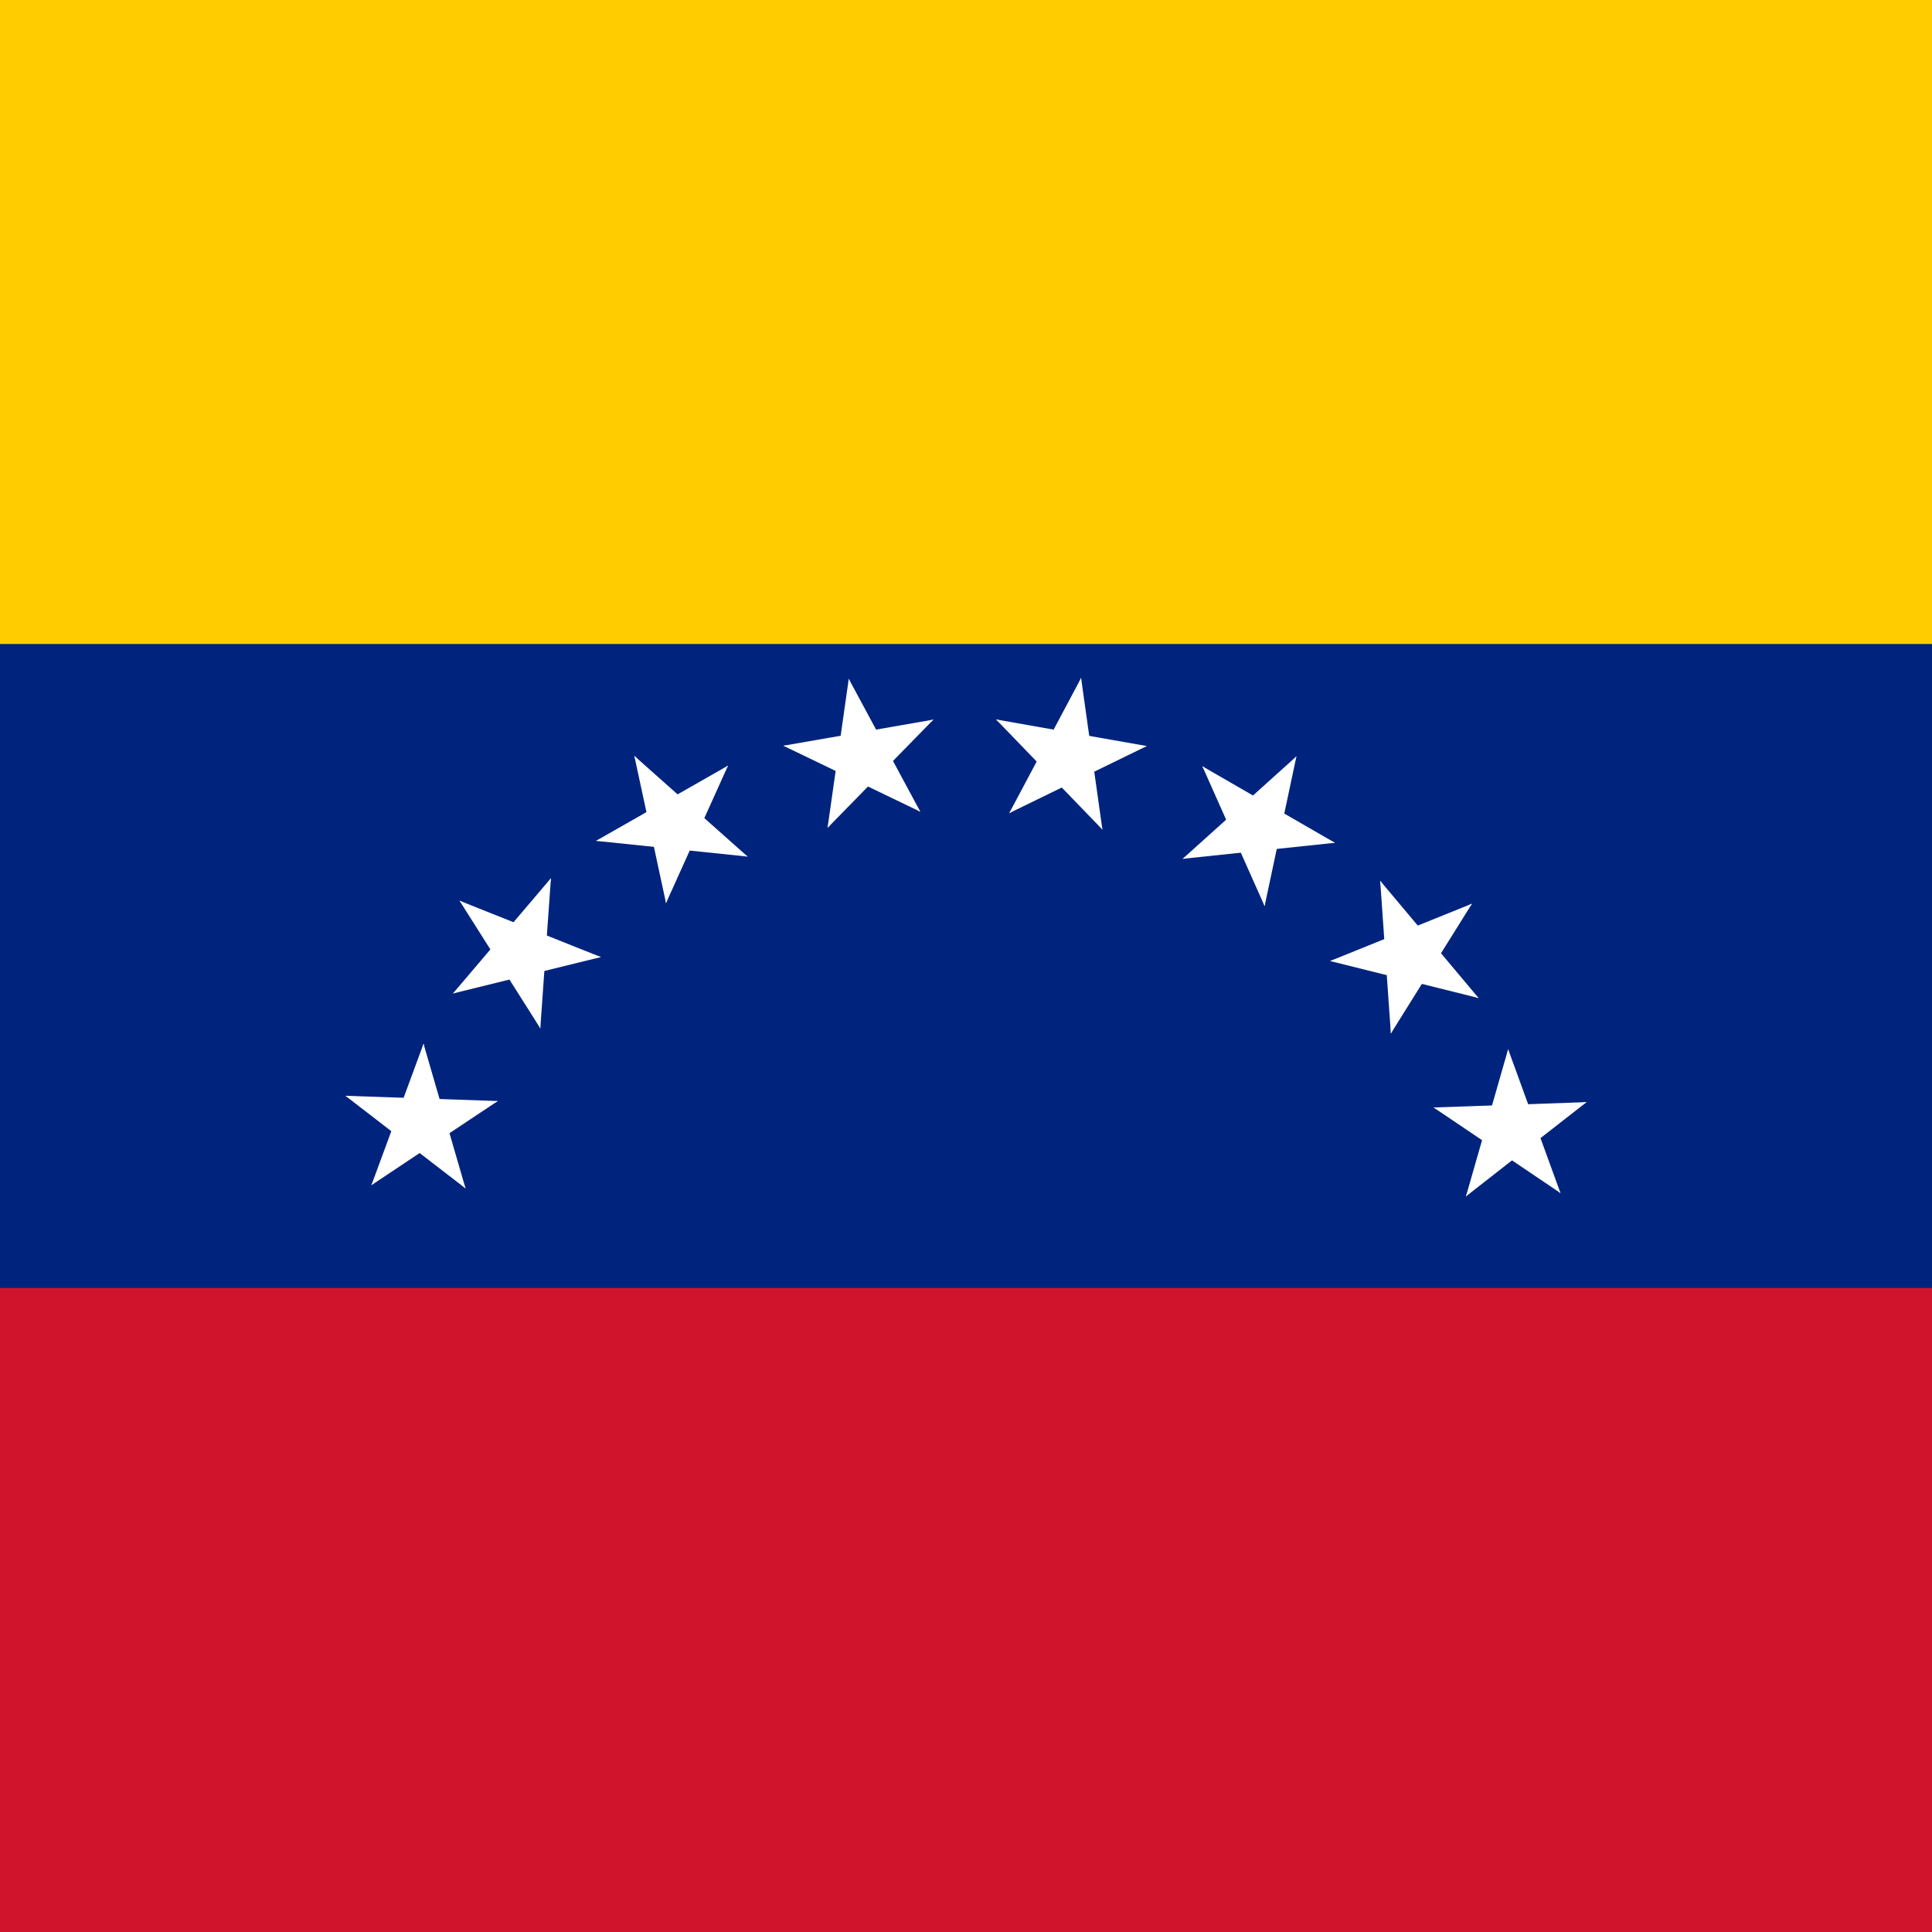
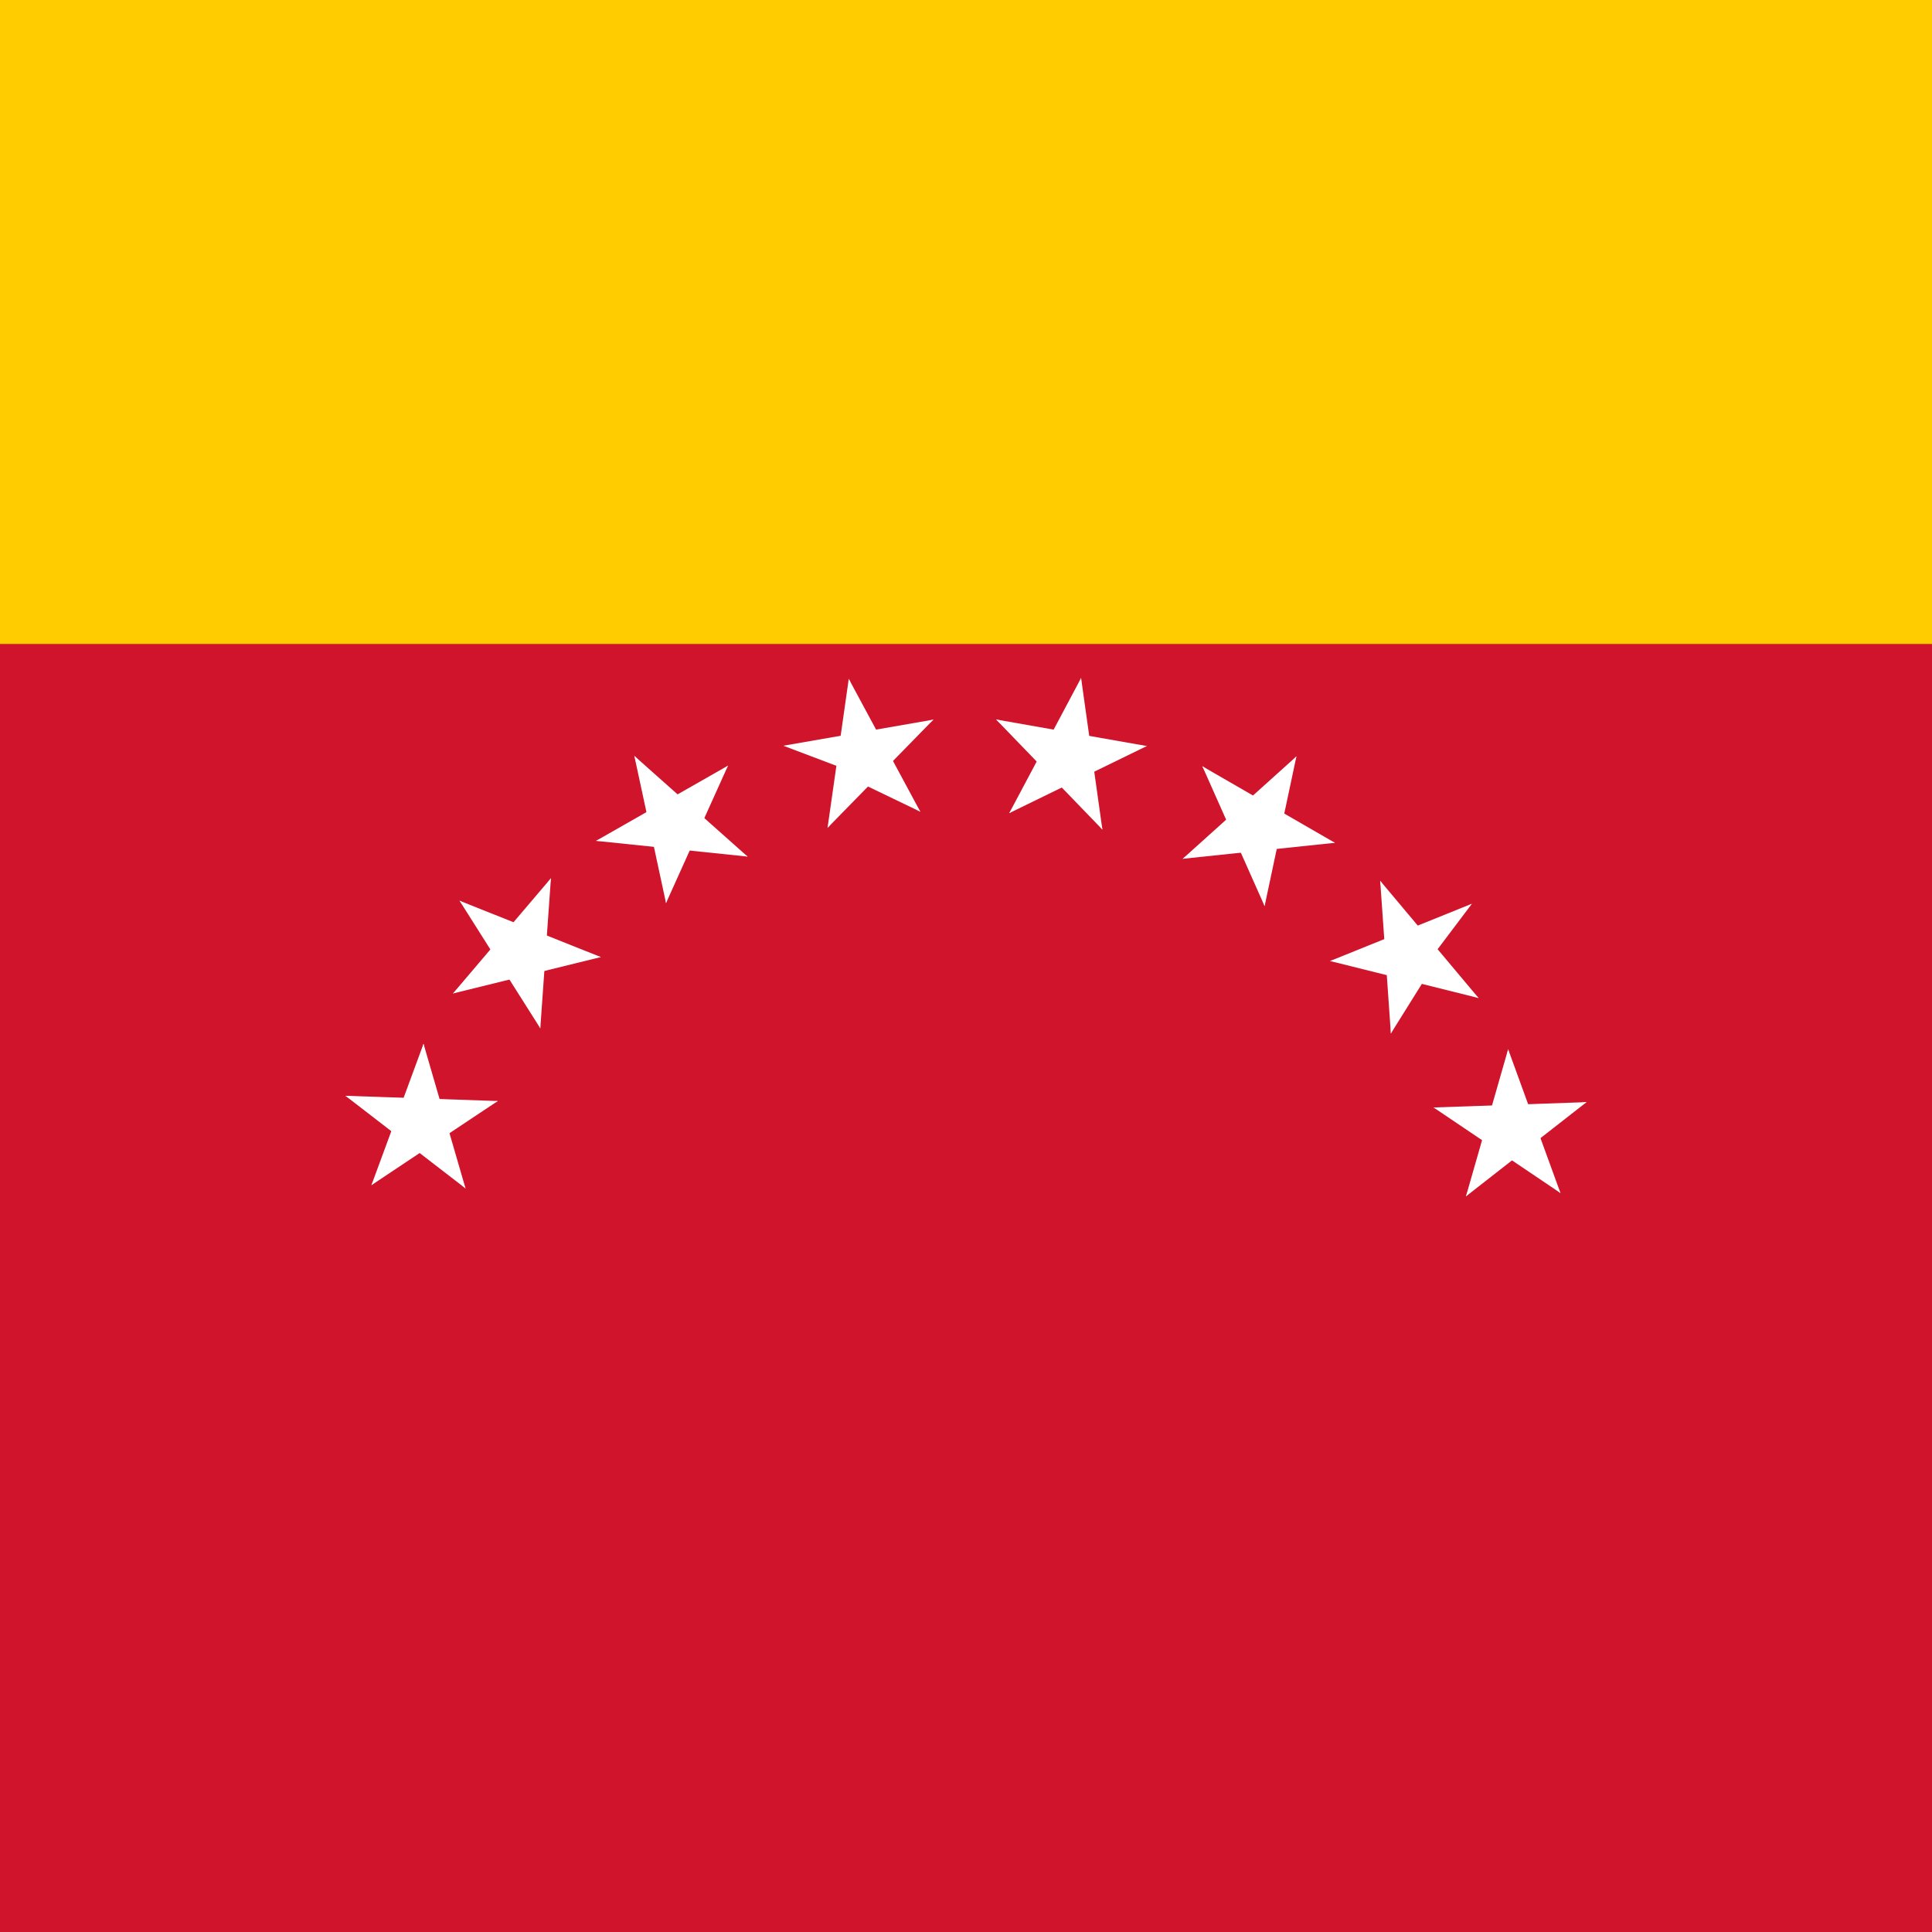
<svg xmlns="http://www.w3.org/2000/svg" version="1.1" id="d" x="0px" y="0px" width="512px" height="512px" viewBox="0 0 512 512" enable-background="new 0 0 512 512" xml:space="preserve">
  <g id="Calque_1">
</g>
  <g id="Calque_2">
    <g>
      <path fill="#CF142B" d="M0,0h512v512H0V0z" />
-       <path fill="#00247D" d="M0-0.003h512v341.334H0V-0.003z" />
      <path fill="#FFCC00" d="M0,0h512v170.665H0V0z" />
      <g>
        <polygon fill="#FFFFFF" points="286.5,179.676 276.489,198.504 287.786,204.512    " />
        <polygon fill="#FFFFFF" points="286.5,179.676 289.468,200.793 276.798,202.574    " />
        <polygon fill="#FFFFFF" points="303.914,197.709 282.915,194.008 280.692,206.608    " />
        <polygon fill="#FFFFFF" points="303.914,197.709 284.749,207.059 279.14,195.559    " />
        <polygon fill="#FFFFFF" points="263.968,190.666 278.78,206.006 287.983,197.117    " />
        <polygon fill="#FFFFFF" points="263.968,190.666 284.968,194.369 282.746,206.969    " />
        <polygon fill="#FFFFFF" points="292.146,219.844 289.177,198.729 276.508,200.51    " />
        <polygon fill="#FFFFFF" points="292.146,219.844 277.332,204.506 286.536,195.617    " />
        <polygon fill="#FFFFFF" points="267.457,215.492 286.622,206.145 281.014,194.645    " />
        <polygon fill="#FFFFFF" points="267.457,215.492 277.468,196.664 288.765,202.67    " />
        <polygon fill="#FFFFFF" points="343.567,200.448 327.721,214.717 336.281,224.225    " />
        <polygon fill="#FFFFFF" points="343.567,200.448 339.134,221.305 326.619,218.645    " />
        <polygon fill="#FFFFFF" points="353.764,223.35 335.297,212.688 328.899,223.768    " />
        <polygon fill="#FFFFFF" points="353.764,223.35 332.557,225.578 331.22,212.854    " />
        <polygon fill="#FFFFFF" points="318.636,203.069 327.309,222.549 338.997,217.344    " />
        <polygon fill="#FFFFFF" points="318.636,203.069 337.103,213.731 330.705,224.811    " />
        <polygon fill="#FFFFFF" points="335.134,240.123 339.567,219.266 327.053,216.606    " />
        <polygon fill="#FFFFFF" points="335.134,240.123 326.461,220.643 338.148,215.44    " />
        <polygon fill="#FFFFFF" points="313.424,227.59 334.631,225.36 333.293,212.637    " />
        <polygon fill="#FFFFFF" points="313.424,227.59 329.271,213.321 337.831,222.828    " />
        <polygon fill="#FFFFFF" points="390.089,239.485 370.318,247.473 375.111,259.334    " />
-         <polygon fill="#FFFFFF" points="390.089,239.485 378.789,257.568 367.939,250.787    " />
        <polygon fill="#FFFFFF" points="391.838,264.492 378.131,248.156 368.33,256.381    " />
        <polygon fill="#FFFFFF" points="391.838,264.492 371.147,259.334 374.243,246.92    " />
        <polygon fill="#FFFFFF" points="365.765,233.42 367.252,254.692 380.016,253.799    " />
        <polygon fill="#FFFFFF" points="365.765,233.42 379.472,249.754 369.671,257.978    " />
        <polygon fill="#FFFFFF" points="368.595,273.883 379.895,255.799 369.044,249.02    " />
        <polygon fill="#FFFFFF" points="368.595,273.883 367.106,252.612 379.87,251.719    " />
        <polygon fill="#FFFFFF" points="352.48,254.68 373.171,259.838 376.266,247.424    " />
        <polygon fill="#FFFFFF" points="352.48,254.68 372.251,246.692 377.044,258.552    " />
        <polygon fill="#FFFFFF" points="420.454,292.078 399.144,292.822 399.59,305.609    " />
        <polygon fill="#FFFFFF" points="420.454,292.078 403.65,305.205 395.773,295.125    " />
        <polygon fill="#FFFFFF" points="413.544,316.176 406.251,296.138 394.229,300.513    " />
        <polygon fill="#FFFFFF" points="413.544,316.176 395.866,304.252 403.021,293.644    " />
        <polygon fill="#FFFFFF" points="399.671,278.058 393.793,298.556 406.092,302.084    " />
        <polygon fill="#FFFFFF" points="399.671,278.058 406.964,298.097 394.941,302.472    " />
        <polygon fill="#FFFFFF" points="388.49,317.051 405.294,303.922 397.417,293.84    " />
        <polygon fill="#FFFFFF" points="388.49,317.051 394.368,296.552 406.667,300.08    " />
        <polygon fill="#FFFFFF" points="379.916,293.494 397.595,305.418 404.749,294.81    " />
        <polygon fill="#FFFFFF" points="379.916,293.494 401.227,292.75 401.674,305.535    " />
        <polygon fill="#FFFFFF" points="224.93,179.903 234.898,198.411 223.649,204.317    " />
        <polygon fill="#FFFFFF" points="224.93,179.903 221.976,200.661 234.591,202.412    " />
        <polygon fill="#FFFFFF" points="207.59,197.629 228.5,193.991 230.713,206.377    " />
-         <polygon fill="#FFFFFF" points="207.59,197.629 226.673,206.821 232.26,195.516    " />
        <polygon fill="#FFFFFF" points="247.366,190.706 232.617,205.785 223.453,197.048    " />
        <polygon fill="#FFFFFF" points="247.366,190.706 226.456,194.347 228.668,206.732    " />
        <polygon fill="#FFFFFF" points="219.309,219.388 222.265,198.632 234.88,200.383    " />
        <polygon fill="#FFFFFF" points="219.309,219.388 234.06,204.311 224.895,195.573    " />
        <polygon fill="#FFFFFF" points="243.893,215.111 224.809,205.922 230.394,194.617    " />
        <polygon fill="#FFFFFF" points="243.893,215.111 233.924,196.603 222.675,202.506    " />
        <polygon fill="#FFFFFF" points="168.105,200.322 183.884,214.349 175.36,223.695    " />
        <polygon fill="#FFFFFF" points="168.105,200.322 172.52,220.824 184.981,218.209    " />
        <polygon fill="#FFFFFF" points="157.952,222.835 176.341,212.354 182.711,223.245    " />
        <polygon fill="#FFFFFF" points="157.952,222.835 179.069,225.026 180.4,212.517    " />
        <polygon fill="#FFFFFF" points="192.931,202.898 184.295,222.047 172.656,216.931    " />
        <polygon fill="#FFFFFF" points="192.931,202.898 174.543,213.379 180.913,224.271    " />
        <polygon fill="#FFFFFF" points="176.503,239.323 172.088,218.821 184.55,216.205    " />
        <polygon fill="#FFFFFF" points="176.503,239.323 185.139,220.174 173.501,215.059    " />
        <polygon fill="#FFFFFF" points="198.121,227.003 177.004,224.811 178.336,212.304    " />
        <polygon fill="#FFFFFF" points="198.121,227.003 182.342,212.976 173.817,222.323    " />
        <polygon fill="#FFFFFF" points="121.781,238.696 141.468,246.548 136.695,258.209    " />
        <polygon fill="#FFFFFF" points="121.781,238.696 133.033,256.472 143.837,249.806    " />
        <polygon fill="#FFFFFF" points="120.04,263.279 133.688,247.22 143.448,255.305    " />
        <polygon fill="#FFFFFF" points="120.04,263.279 140.642,258.209 137.56,246.005    " />
        <polygon fill="#FFFFFF" points="146.003,232.734 144.521,253.644 131.813,252.767    " />
        <polygon fill="#FFFFFF" points="146.003,232.734 132.354,248.79 142.112,256.875    " />
        <polygon fill="#FFFFFF" points="143.184,272.51 131.932,254.733 142.736,248.069    " />
        <polygon fill="#FFFFFF" points="143.184,272.51 144.666,251.6 131.956,250.722    " />
        <polygon fill="#FFFFFF" points="159.23,253.633 138.627,258.703 135.546,246.5    " />
        <polygon fill="#FFFFFF" points="159.23,253.633 139.544,245.781 134.771,257.439    " />
        <polygon fill="#FFFFFF" points="91.545,290.396 112.766,291.127 112.32,303.697    " />
        <polygon fill="#FFFFFF" points="91.545,290.396 108.277,303.301 116.12,293.39    " />
        <polygon fill="#FFFFFF" points="98.426,314.084 105.688,294.388 117.659,298.689    " />
        <polygon fill="#FFFFFF" points="98.426,314.084 116.028,302.363 108.904,291.935    " />
        <polygon fill="#FFFFFF" points="112.24,276.615 118.093,296.765 105.847,300.232    " />
        <polygon fill="#FFFFFF" points="112.24,276.615 104.978,296.314 116.95,300.615    " />
        <polygon fill="#FFFFFF" points="123.373,314.945 106.641,302.039 114.484,292.129    " />
        <polygon fill="#FFFFFF" points="123.373,314.945 117.52,294.795 105.273,298.261    " />
        <polygon fill="#FFFFFF" points="131.911,291.789 114.307,303.51 107.183,293.082    " />
        <polygon fill="#FFFFFF" points="131.911,291.789 110.69,291.056 110.245,303.625    " />
      </g>
    </g>
  </g>
</svg>